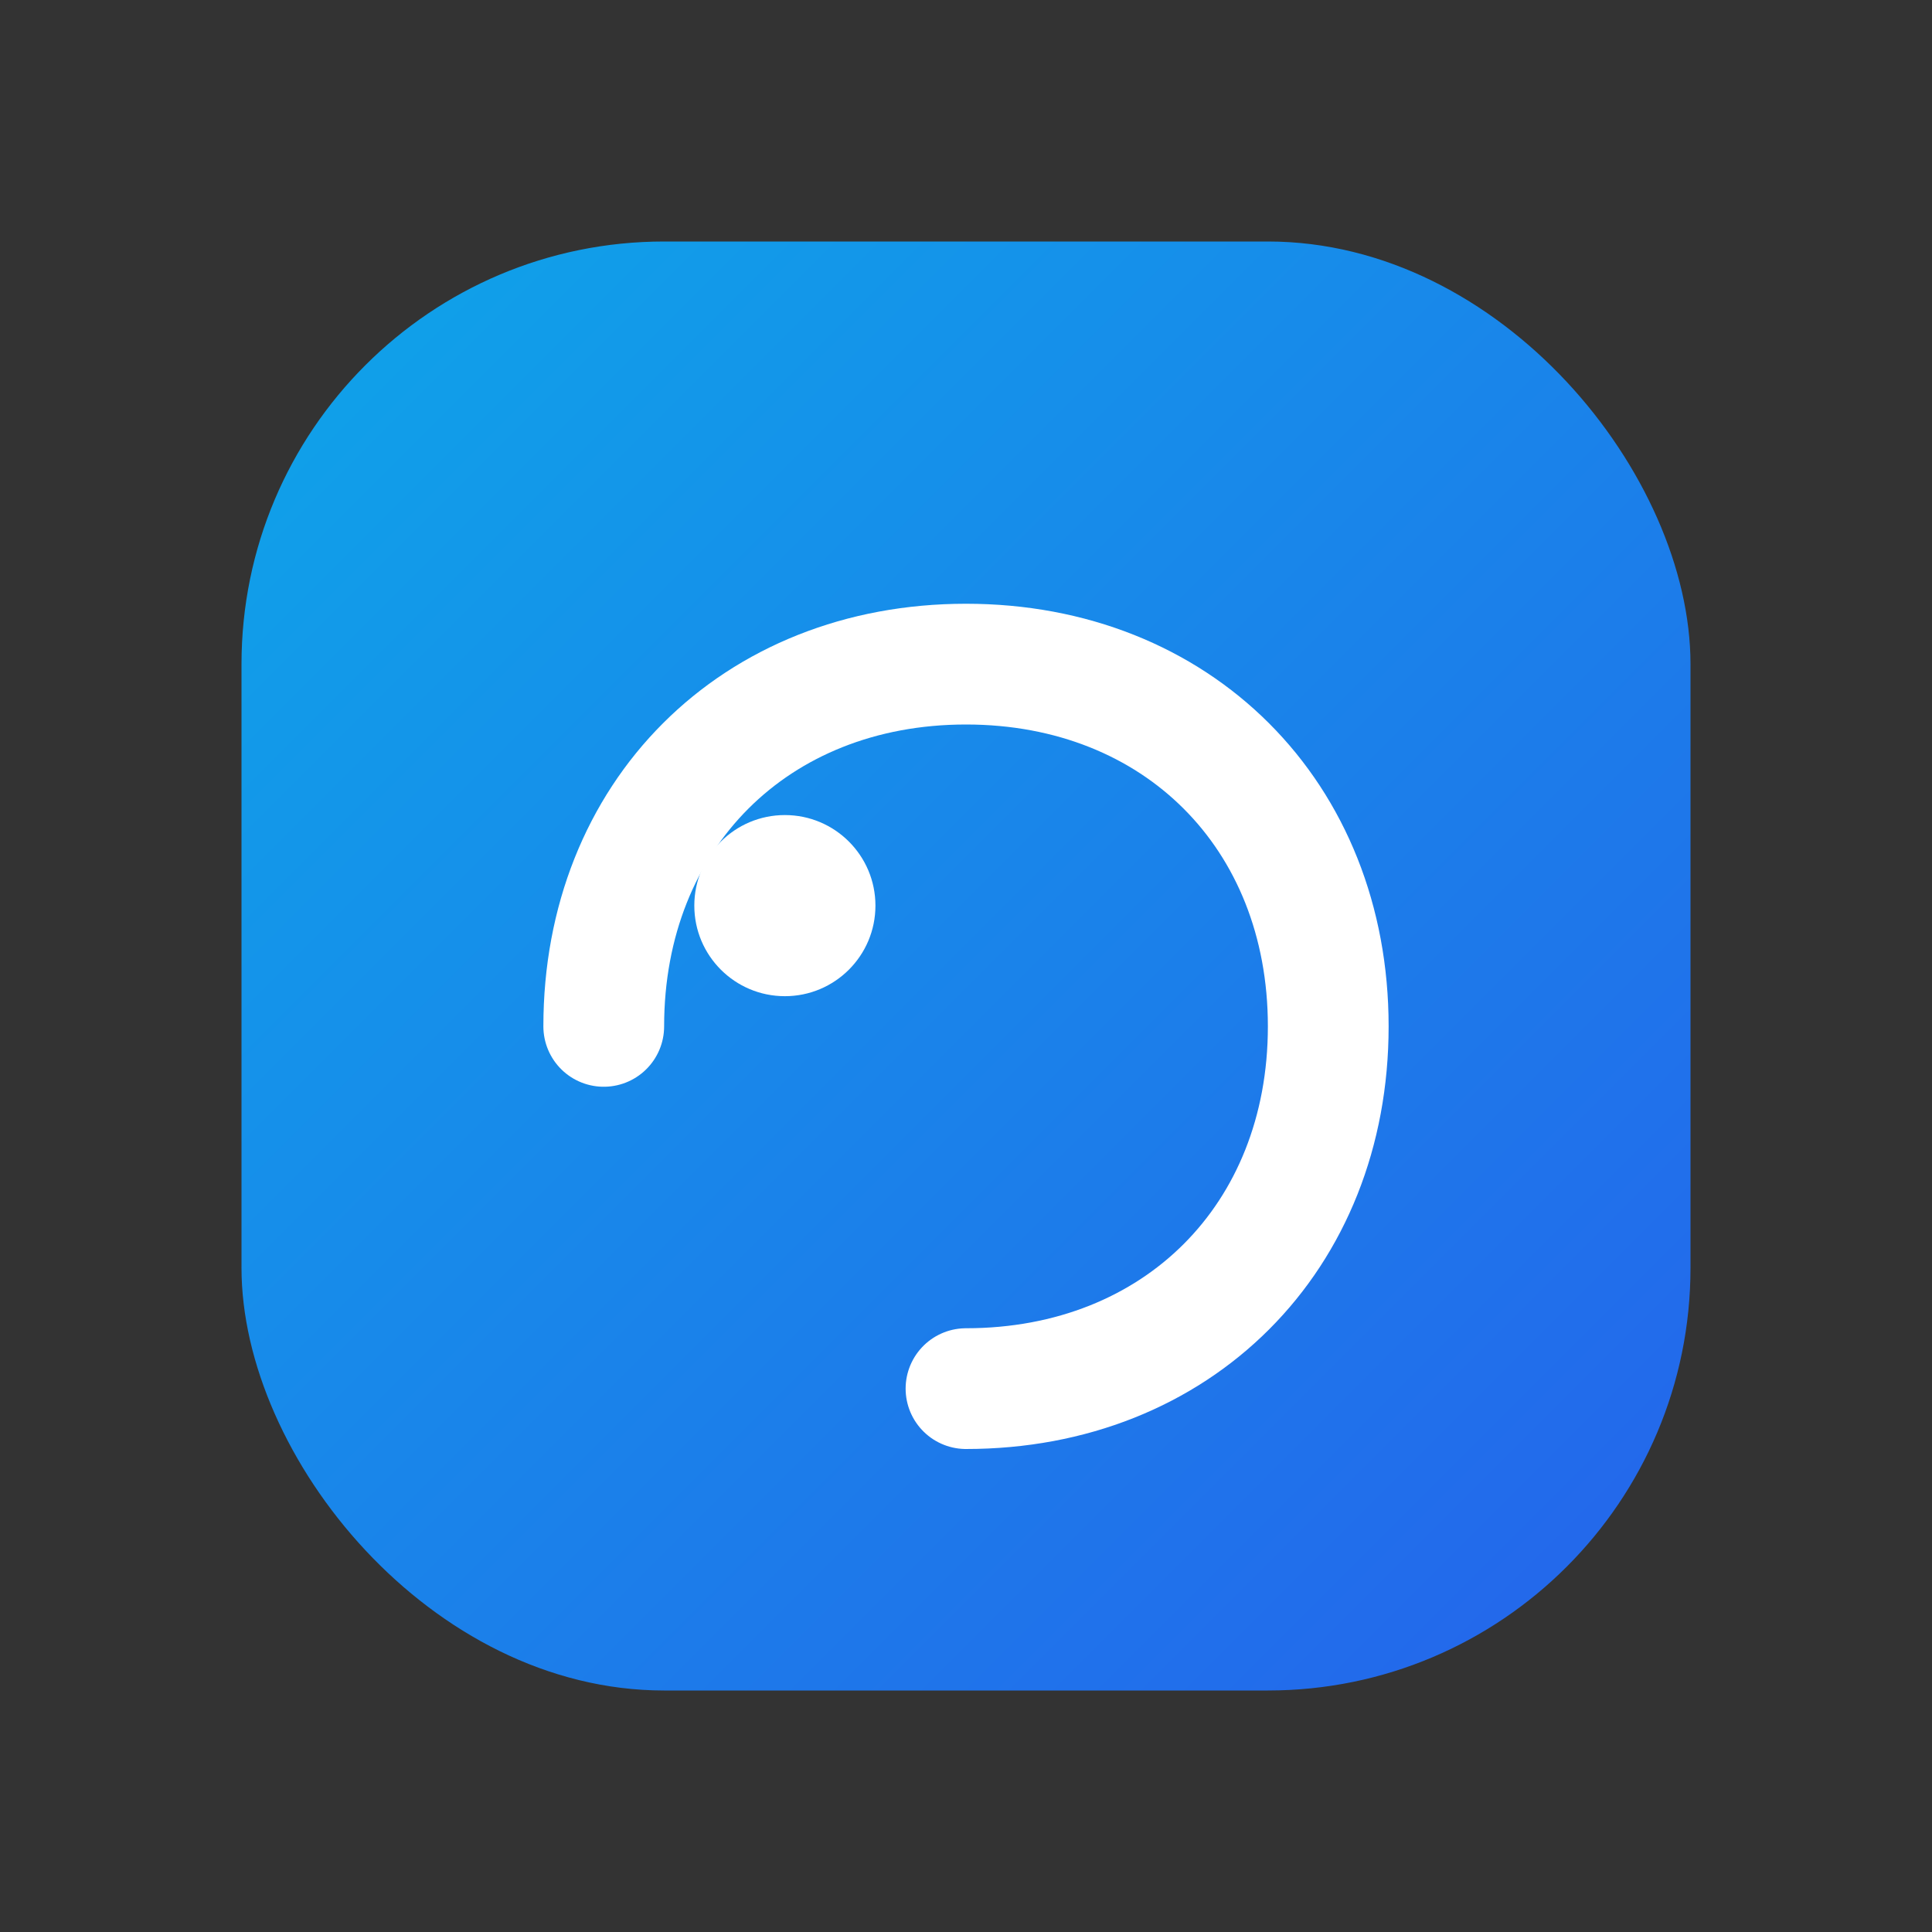
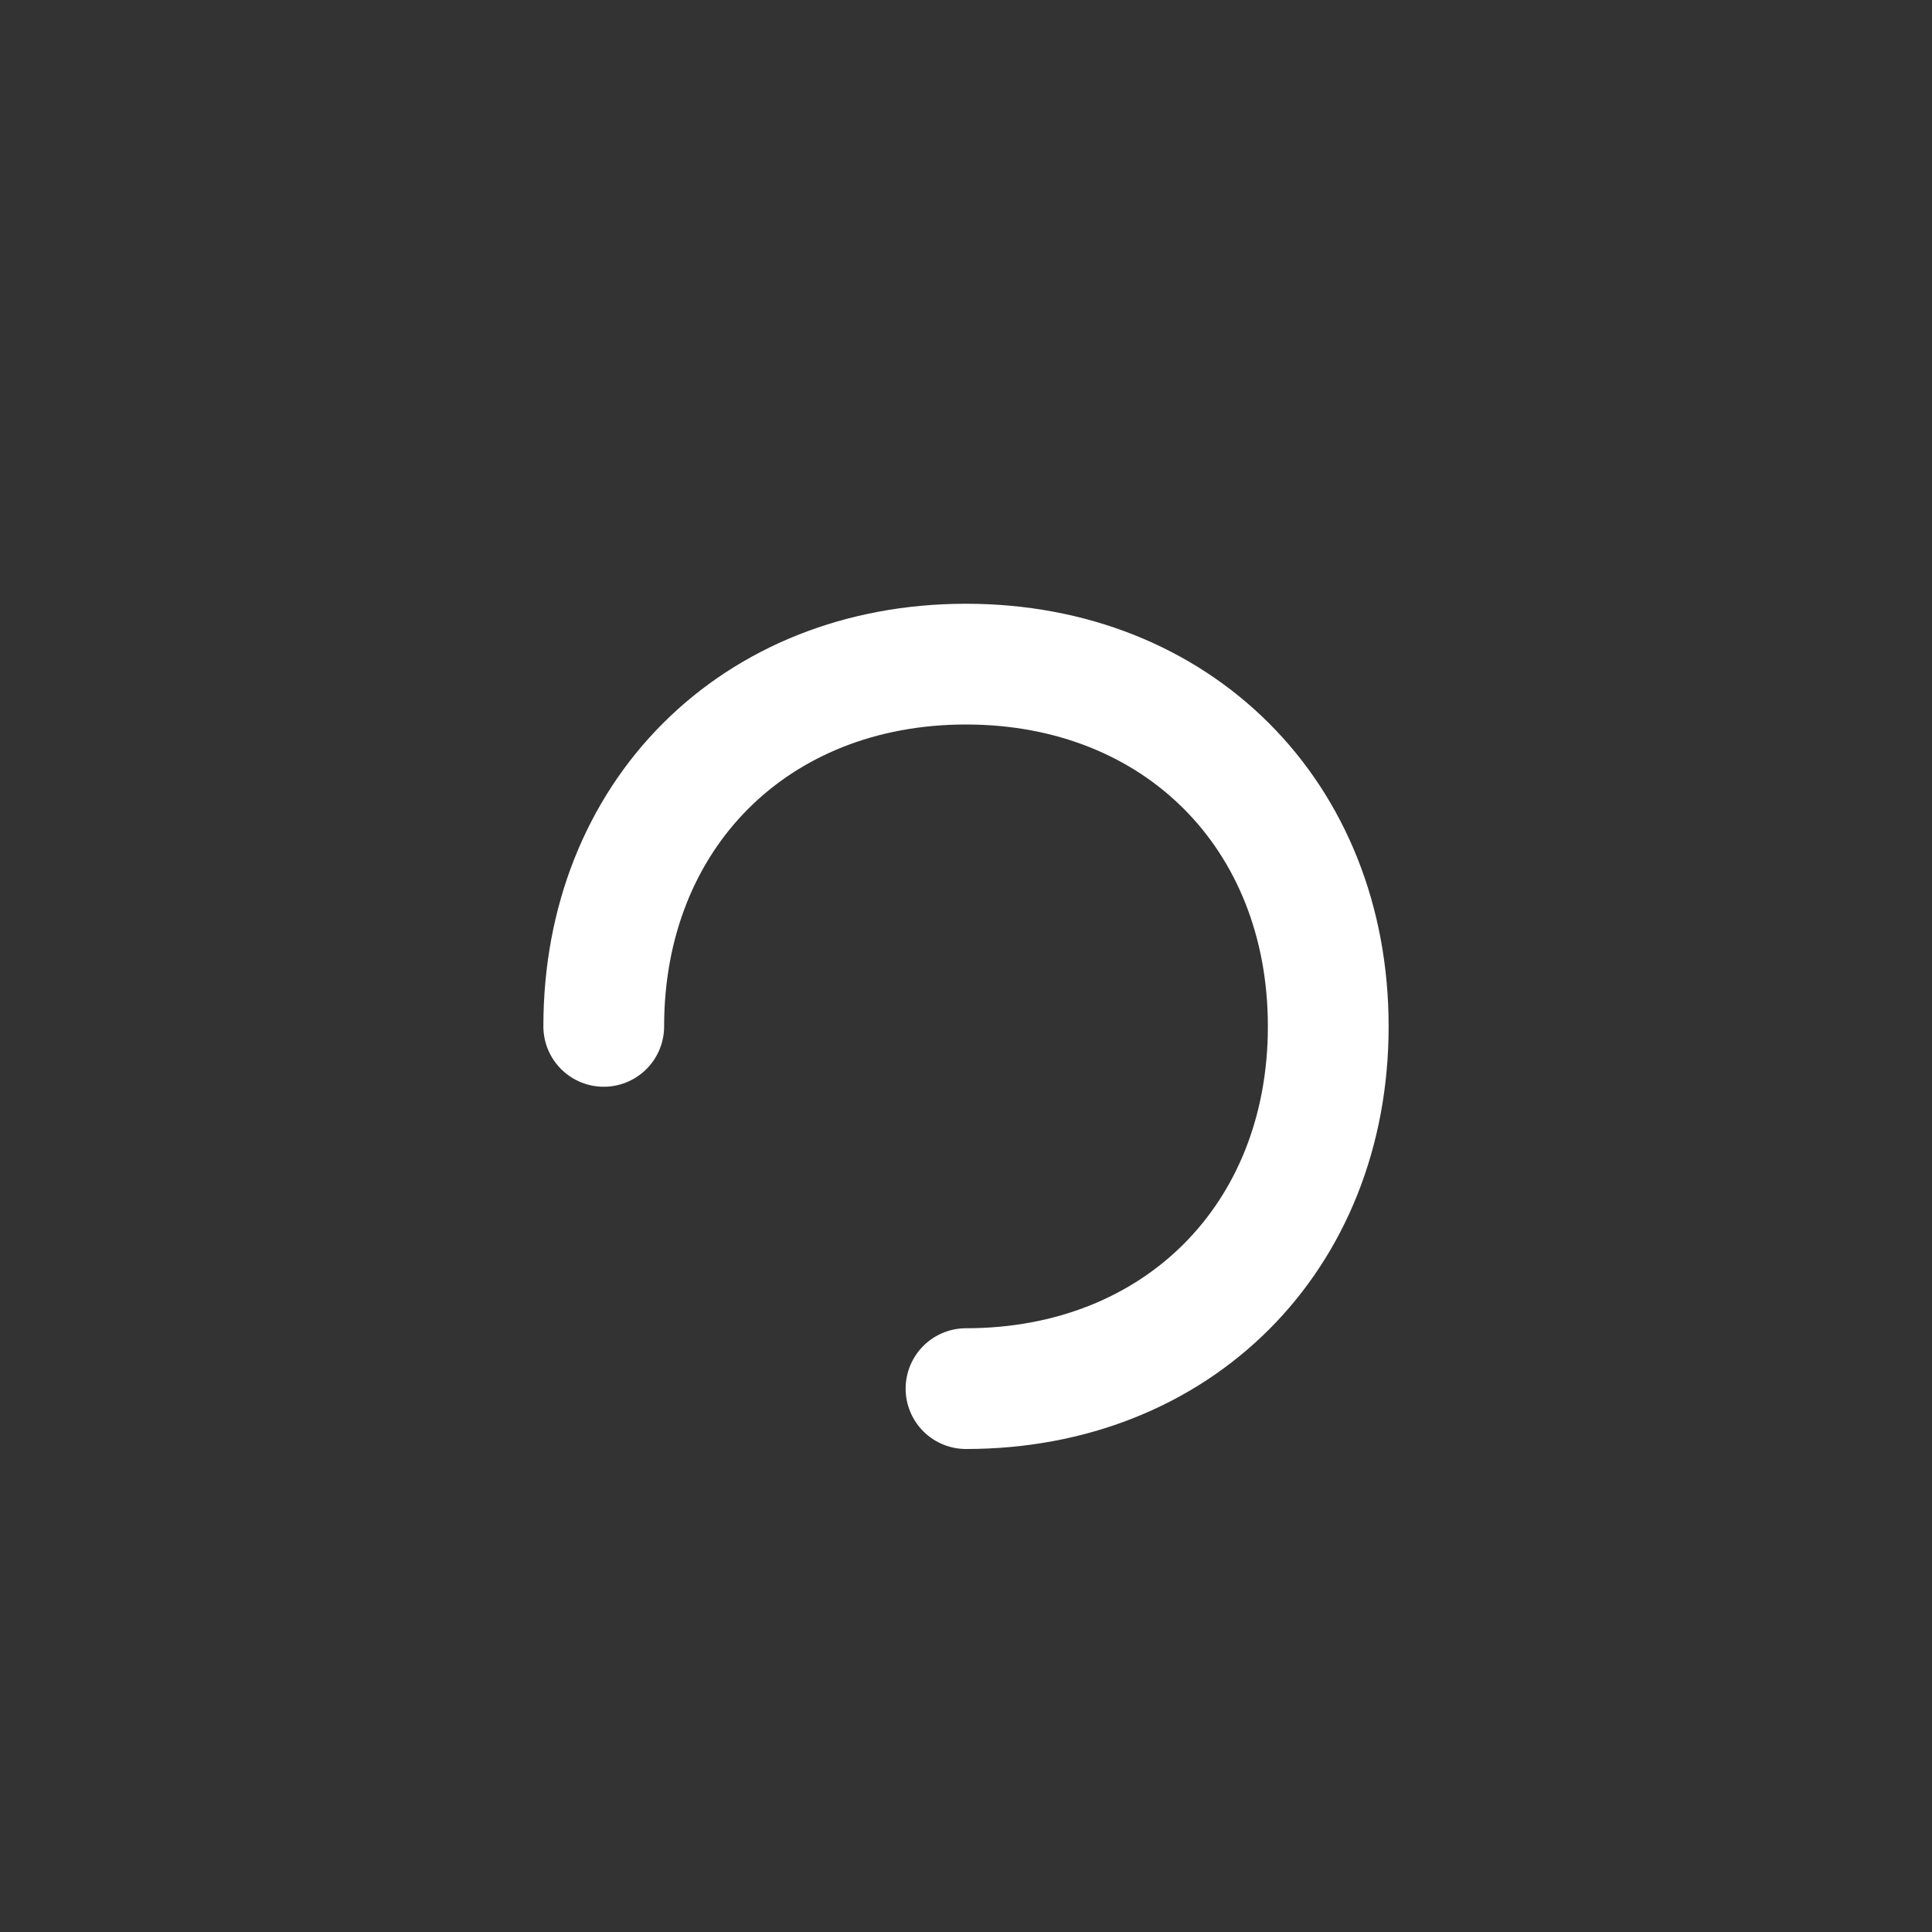
<svg xmlns="http://www.w3.org/2000/svg" width="64" height="64" viewBox="0 0 64 64">
  <rect x="0" y="0" width="64" height="64" fill="#333333" stroke="none" />
  <defs>
    <linearGradient id="g" x1="0" x2="1" y1="0" y2="1">
      <stop offset="0%" stop-color="#0ea5e9" />
      <stop offset="100%" stop-color="#2563eb" />
    </linearGradient>
  </defs>
-   <rect x="8" y="8" width="48" height="48" rx="14" fill="url(#g)" />
  <path d="M20 34c0-7 5-12 12-12s12 5 12 12-5 12-12 12" fill="none" stroke="white" stroke-width="4" stroke-linecap="round" />
-   <circle cx="26" cy="30" r="3" fill="white" />
</svg>